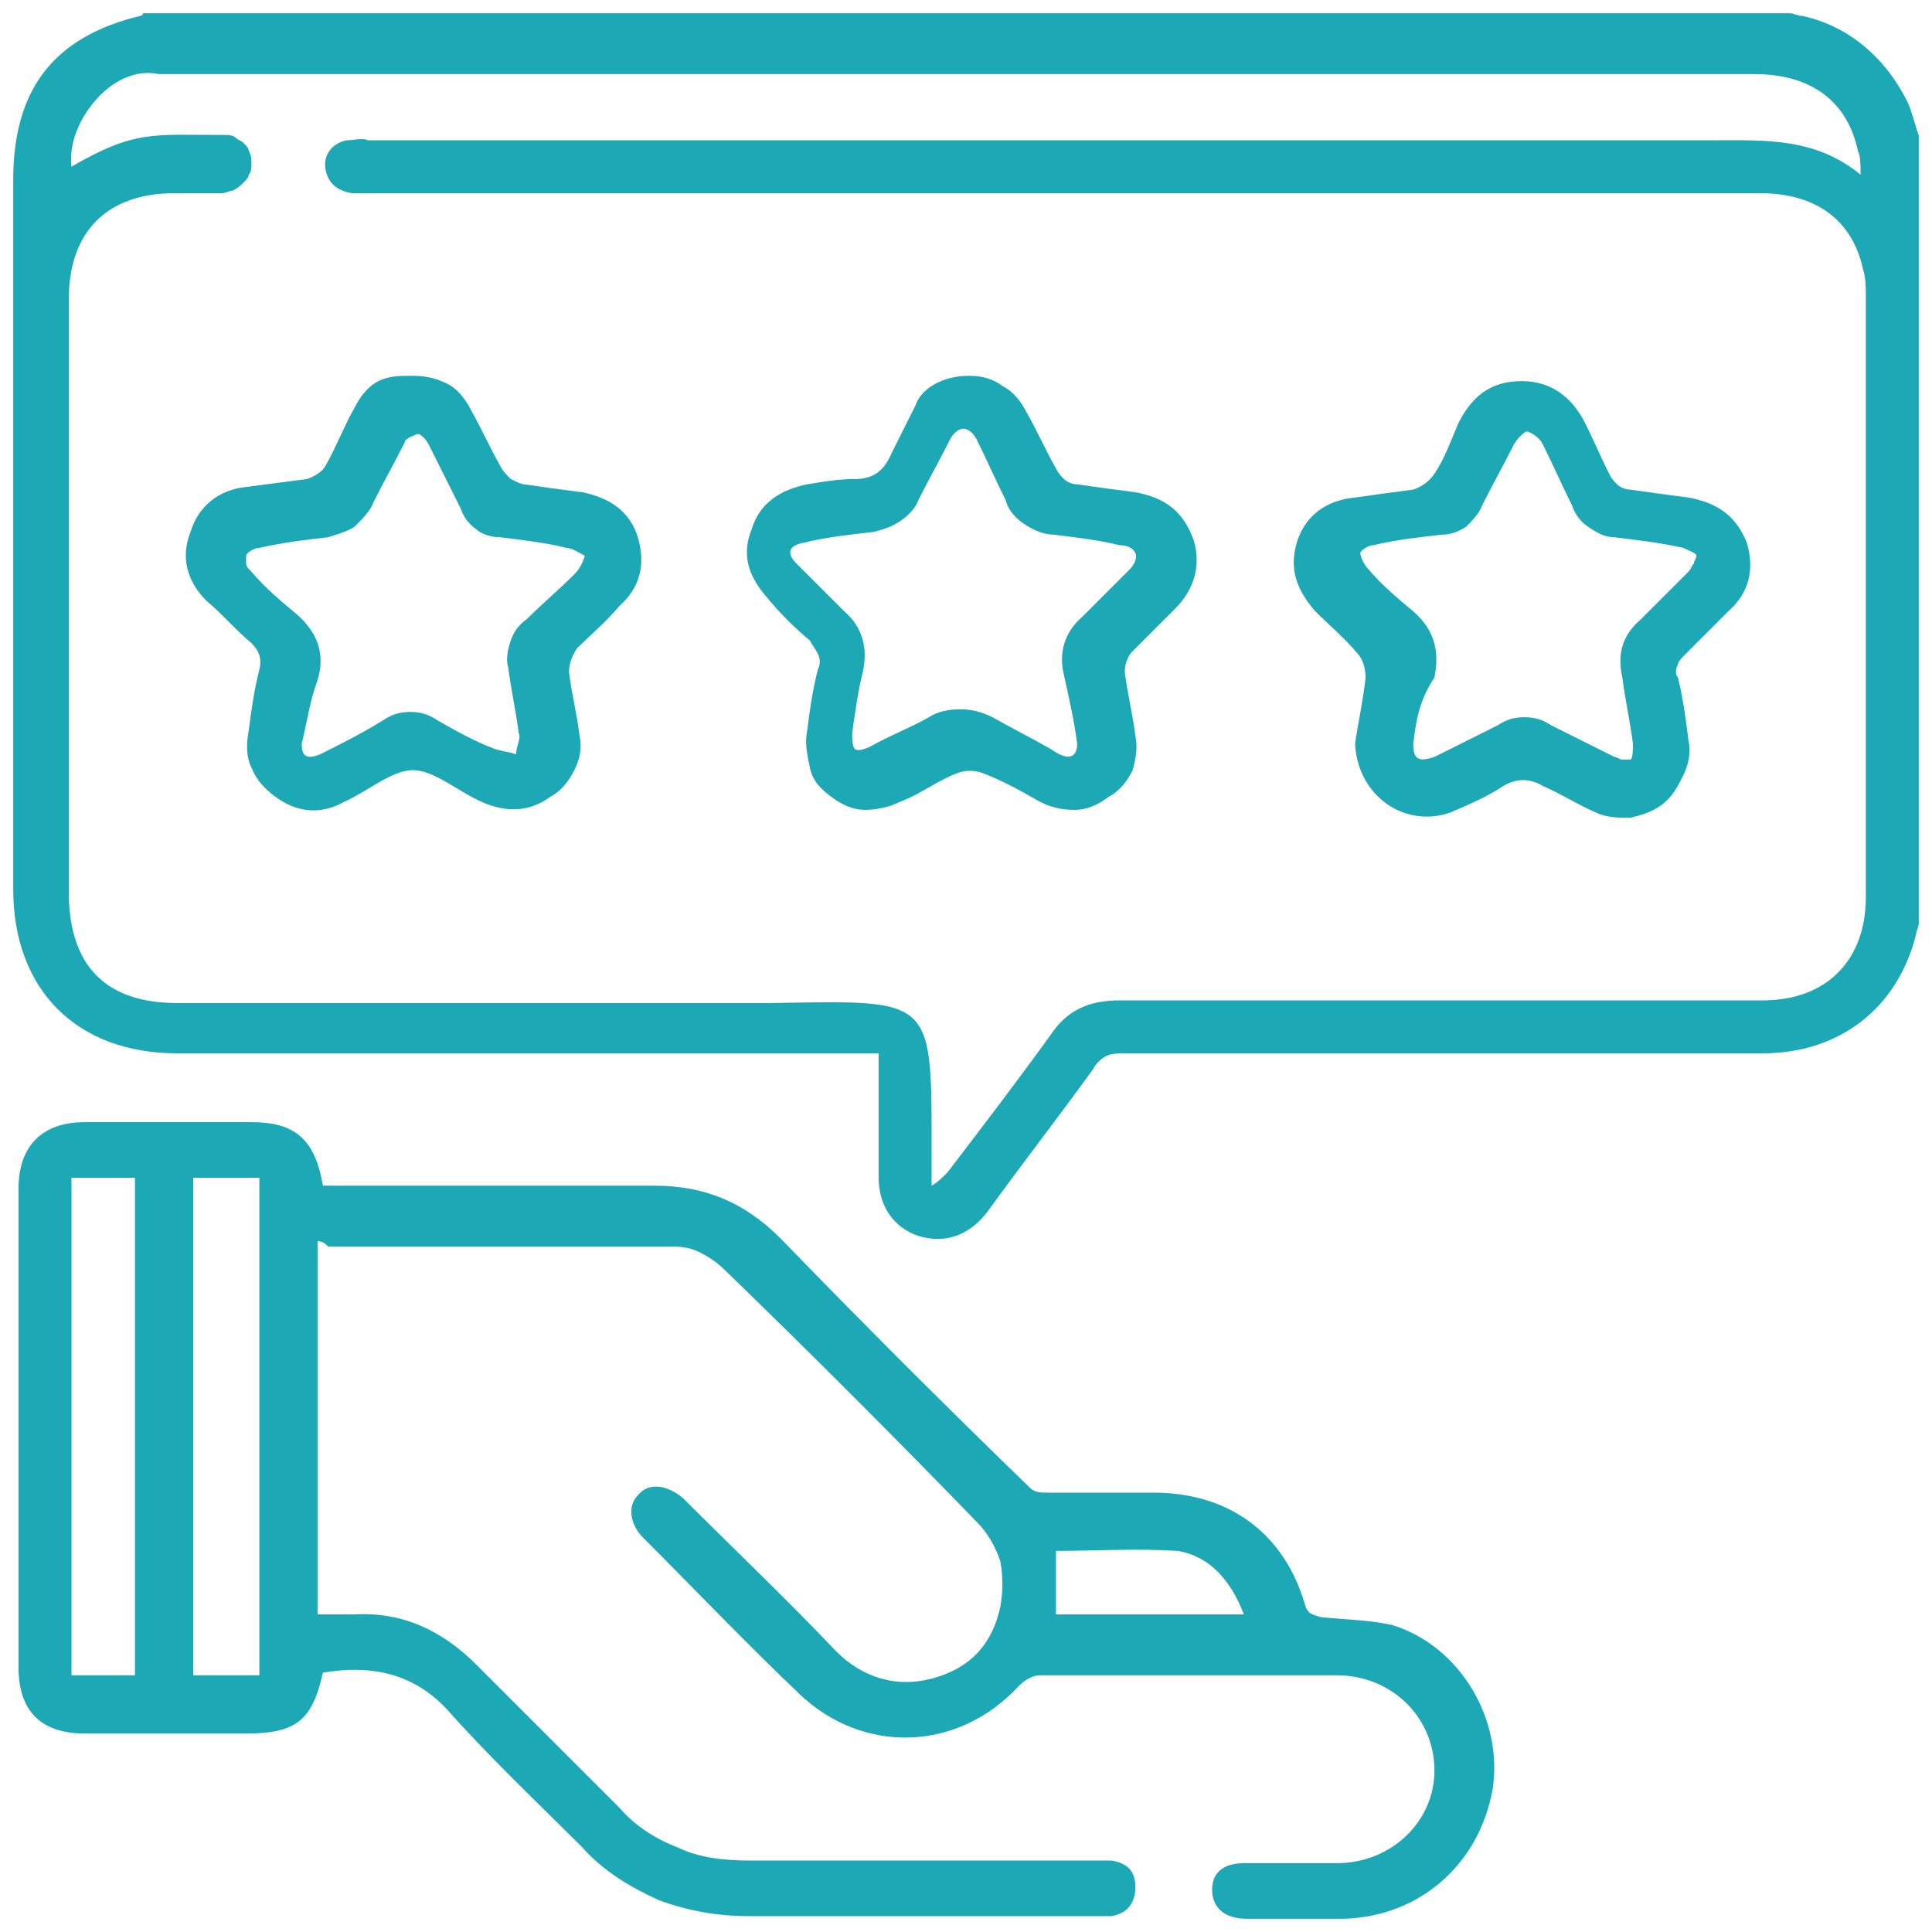
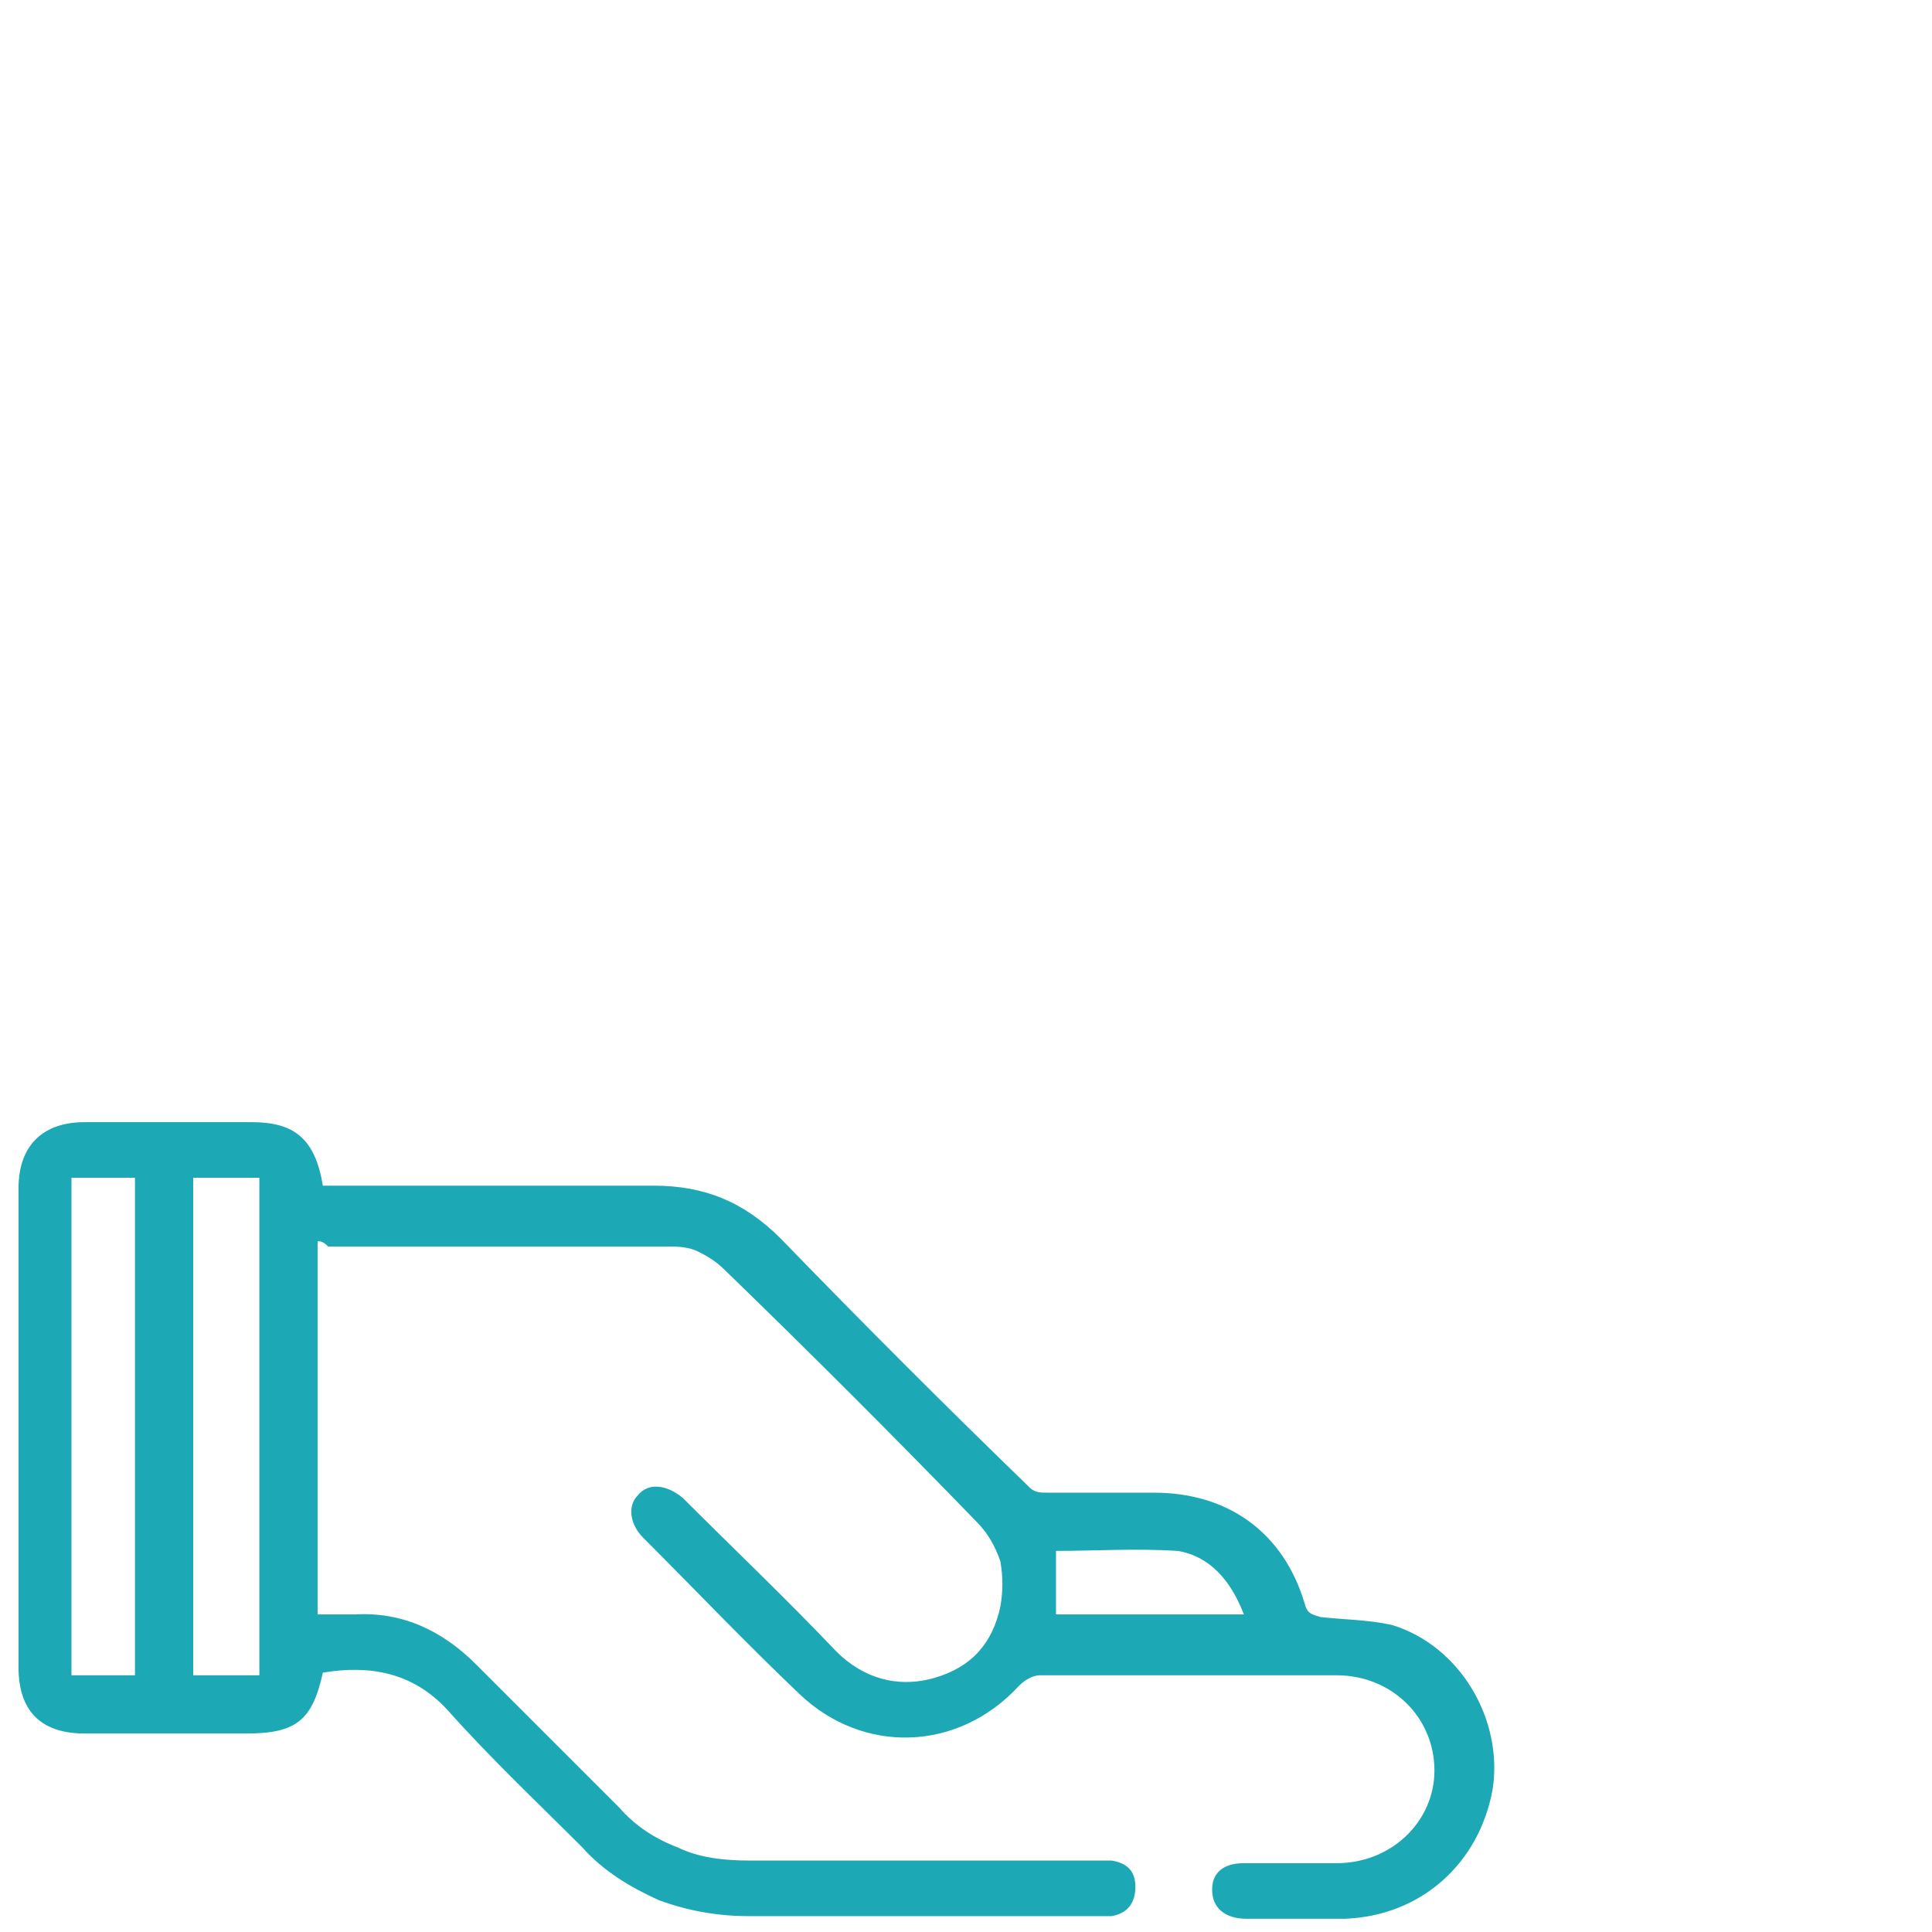
<svg xmlns="http://www.w3.org/2000/svg" xmlns:xlink="http://www.w3.org/1999/xlink" version="1.1" id="Слой_1" x="0px" y="0px" viewBox="0 0 73 73" style="enable-background:new 0 0 73 73;" xml:space="preserve">
  <style type="text/css"> .st0{clip-path:url(#SVGID_2_);} .st1{fill:#1CA8B5;} </style>
  <g>
    <defs>
      <rect id="SVGID_1_" x="0.5" y="0.5" width="72" height="72" />
    </defs>
    <clipPath id="SVGID_2_">
      <use xlink:href="#SVGID_1_" style="overflow:visible;" />
    </clipPath>
    <g class="st0">
-       <path class="st1" d="M72.5,34.9c0,0.1-0.1,0.3-0.1,0.4c-0.7,2.8-2.9,4.5-5.8,4.5c-8,0-16.1,0-24.1,0c-0.2,0-0.5,0-0.7,0.1 c-0.2,0.1-0.4,0.3-0.5,0.5c-1.3,1.8-2.7,3.6-4,5.4c-0.7,0.9-1.6,1.2-2.6,0.9c-0.9-0.3-1.5-1.1-1.5-2.2c0-0.6,0-1.2,0-1.8v-2.9H6.7 c-3.8,0-6.2-2.4-6.2-6.2c0-8.9,0-17.9,0-26.8c0-3.4,1.5-5.4,4.8-6.2c0,0,0.1,0,0.1-0.1h62.2c0.2,0,0.3,0.1,0.5,0.1 c0.9,0.2,1.7,0.6,2.4,1.2c0.7,0.6,1.2,1.3,1.6,2.1c0.2,0.5,0.3,1,0.5,1.5L72.5,34.9z M2.7,6.3c2.4-1.4,3.1-1.2,5.8-1.2 c0.1,0,0.3,0,0.4,0.1C9,5.3,9.1,5.3,9.2,5.4s0.2,0.2,0.2,0.3C9.5,5.9,9.5,6,9.5,6.2c0,0.1,0,0.3-0.1,0.4C9.4,6.7,9.3,6.8,9.2,6.9 C9.1,7,9,7.1,8.8,7.2c-0.1,0-0.3,0.1-0.4,0.1c-0.6,0-1.2,0-1.8,0c-2.6,0-4,1.5-4,4c0,7.5,0,14.9,0,22.4c0,2.8,1.4,4.2,4.1,4.2 h22.4c6.3-0.1,6.1-0.3,6.1,6c0,0.3,0,0.6,0,0.9c0.2-0.1,0.4-0.3,0.6-0.5c1.3-1.7,2.6-3.4,3.9-5.2c0.6-0.9,1.4-1.3,2.6-1.3 c8.1,0,16.2,0,24.3,0c2.4,0,3.9-1.5,3.9-3.9c0-7.6,0-15.1,0-22.7c0-0.3,0-0.7-0.1-1c-0.4-1.9-1.8-2.9-3.9-2.9H14.1 c-0.3,0-0.5,0-0.8,0c-0.6-0.1-0.9-0.4-1-0.9c-0.1-0.6,0.3-1,0.8-1.1c0.3,0,0.6-0.1,0.8,0c17,0,33.9,0,50.9,0 c1.9,0,3.8-0.1,5.5,1.3c0-0.4,0-0.7-0.1-0.9c-0.4-1.9-1.8-2.9-3.9-2.9H6.6c-0.2,0-0.4,0-0.6,0C5.1,2.6,4.2,3.1,3.6,3.8 C3,4.5,2.6,5.4,2.7,6.3L2.7,6.3z" />
      <path class="st1" d="M12,46.9V61c0.5,0,0.9,0,1.4,0c1.8-0.1,3.3,0.6,4.6,1.9c1.8,1.8,3.6,3.6,5.4,5.4c0.6,0.7,1.4,1.2,2.2,1.5 c0.8,0.4,1.8,0.5,2.7,0.5c4.4,0,8.7,0,13.1,0c0.2,0,0.4,0,0.6,0c0.6,0.1,0.9,0.4,0.9,1c0,0.6-0.3,1-0.9,1.1c-0.2,0-0.4,0-0.6,0 c-4.4,0-8.8,0-13.1,0c-1.2,0-2.3-0.2-3.4-0.6c-1.1-0.5-2.1-1.1-2.9-2c-1.7-1.7-3.5-3.4-5.1-5.2c-1.3-1.4-2.9-1.7-4.7-1.4 c-0.4,1.8-1,2.3-2.9,2.3c-2,0-4.1,0-6.1,0c-1.7,0-2.5-0.9-2.5-2.5c0-6,0-12,0-18.1c0-1.6,0.9-2.5,2.5-2.5c2.1,0,4.2,0,6.3,0 c1.6,0,2.4,0.6,2.7,2.4h0.8c3.9,0,7.8,0,11.7,0c1.9,0,3.4,0.6,4.8,2c3.1,3.2,6.2,6.3,9.4,9.4c0.2,0.2,0.4,0.2,0.7,0.2 c1.3,0,2.7,0,4,0c2.8,0,4.9,1.5,5.7,4.2c0.1,0.4,0.3,0.4,0.6,0.5c0.9,0.1,1.8,0.1,2.7,0.3c2.6,0.8,4.2,3.6,3.8,6.2 c-0.5,2.8-2.7,4.8-5.6,4.9c-1.2,0-2.4,0-3.7,0c-0.8,0-1.3-0.4-1.3-1.1c0-0.7,0.5-1,1.2-1c1.2,0,2.3,0,3.5,0c2.1,0,3.7-1.6,3.7-3.5 c0-2-1.6-3.6-3.7-3.6c-3.7,0-7.5,0-11.2,0c-0.3,0-0.6,0.2-0.8,0.4c-2.3,2.5-5.9,2.6-8.3,0.3c-2-1.9-3.9-3.9-5.9-5.9 c-0.5-0.5-0.6-1.2-0.2-1.6c0.4-0.5,1.1-0.4,1.7,0.1c1.9,1.9,3.9,3.8,5.8,5.8c1,1,2.3,1.4,3.7,1c1.4-0.4,2.2-1.3,2.5-2.7 c0.1-0.6,0.1-1.1,0-1.7c-0.2-0.6-0.5-1.1-0.9-1.5c-3.1-3.2-6.3-6.4-9.5-9.5c-0.3-0.3-0.6-0.5-1-0.7s-0.8-0.2-1.2-0.2 c-4.3,0-8.5,0-12.8,0C12.2,46.9,12.1,46.9,12,46.9z M2.7,44.5v18.8h2.4V44.5H2.7z M9.8,63.3V44.5H7.3v18.8H9.8z M39.9,58.6V61H47 c-0.5-1.3-1.3-2.2-2.5-2.4C42.9,58.5,41.4,58.6,39.9,58.6L39.9,58.6z" />
-       <path class="st1" d="M51.2,28.1c0.1-0.7,0.3-1.6,0.4-2.5c0-0.3-0.1-0.7-0.3-0.9c-0.5-0.6-1.1-1.1-1.6-1.6c-0.7-0.8-1-1.6-0.7-2.6 c0.3-1,1.1-1.6,2.2-1.7c0.7-0.1,1.4-0.2,2.2-0.3c0.3-0.1,0.6-0.3,0.8-0.6c0.4-0.6,0.6-1.2,0.9-1.9c0.5-1,1.2-1.6,2.4-1.6 c1.1,0,1.9,0.6,2.4,1.6c0.3,0.6,0.6,1.3,0.9,1.9c0.1,0.2,0.2,0.3,0.3,0.4c0.1,0.1,0.3,0.2,0.5,0.2c0.7,0.1,1.4,0.2,2.2,0.3 c1.1,0.2,1.8,0.7,2.2,1.7c0.3,1,0.1,1.9-0.7,2.6c-0.5,0.5-1.1,1.1-1.6,1.6c-0.1,0.1-0.3,0.3-0.3,0.4c-0.1,0.2-0.1,0.4,0,0.5 c0.2,0.8,0.3,1.6,0.4,2.4c0.1,0.4,0,0.9-0.2,1.3c-0.2,0.4-0.4,0.8-0.8,1.1c-0.4,0.3-0.8,0.4-1.2,0.5c-0.4,0-0.9,0-1.3-0.2 c-0.7-0.3-1.3-0.7-2-1c-0.5-0.3-1-0.3-1.5,0c-0.6,0.4-1.3,0.7-2,1C53.1,31.3,51.3,30.1,51.2,28.1z M53.4,28.1 c0,0.6,0.2,0.7,0.8,0.5c0.8-0.4,1.6-0.8,2.4-1.2c0.3-0.2,0.6-0.3,1-0.3s0.7,0.1,1,0.3c0.8,0.4,1.6,0.8,2.4,1.2 c0.1,0,0.2,0.1,0.3,0.1c0.1,0,0.2,0,0.3,0c0.1,0,0.1-0.4,0.1-0.6c-0.1-0.8-0.3-1.7-0.4-2.5c-0.2-0.9,0-1.6,0.7-2.2 c0.6-0.6,1.2-1.2,1.8-1.8c0.1-0.1,0.1-0.2,0.2-0.3c0-0.1,0.1-0.2,0.1-0.3c0-0.1-0.3-0.2-0.5-0.3c-0.9-0.2-1.8-0.3-2.6-0.4 c-0.4,0-0.7-0.2-1-0.4c-0.3-0.2-0.5-0.5-0.6-0.8c-0.4-0.8-0.7-1.5-1.1-2.3c-0.1-0.2-0.3-0.4-0.6-0.5c-0.1,0-0.4,0.3-0.5,0.5 c-0.4,0.8-0.8,1.5-1.2,2.3c-0.1,0.3-0.4,0.6-0.6,0.8c-0.3,0.2-0.6,0.3-0.9,0.3c-0.9,0.1-1.8,0.2-2.6,0.4c-0.2,0-0.5,0.2-0.5,0.3 c0,0.1,0.1,0.4,0.3,0.6c0.5,0.6,1.1,1.1,1.7,1.6c0.8,0.7,1,1.5,0.8,2.5C53.6,26.5,53.5,27.3,53.4,28.1L53.4,28.1z" />
-       <path class="st1" d="M15.6,14.2c0.5,0,0.9,0.1,1.3,0.3s0.7,0.6,0.9,1c0.4,0.7,0.7,1.4,1.1,2.1c0.1,0.2,0.2,0.3,0.4,0.5 c0.2,0.1,0.4,0.2,0.5,0.2c0.7,0.1,1.4,0.2,2.2,0.3c1,0.2,1.8,0.7,2.1,1.7c0.3,1,0.1,1.9-0.7,2.6c-0.5,0.6-1.1,1.1-1.6,1.6 c-0.2,0.3-0.3,0.6-0.3,0.9c0.1,0.8,0.3,1.6,0.4,2.4c0.1,0.5,0,0.9-0.2,1.3c-0.2,0.4-0.5,0.8-0.9,1c-0.8,0.6-1.7,0.6-2.6,0.2 c-0.9-0.4-1.8-1.2-2.6-1.2c-0.8,0-1.7,0.8-2.6,1.2c-0.9,0.5-1.8,0.4-2.6-0.2c-0.4-0.3-0.7-0.6-0.9-1.1c-0.2-0.4-0.2-0.9-0.1-1.4 c0.1-0.8,0.2-1.5,0.4-2.3c0.1-0.4,0-0.7-0.3-1c-0.6-0.5-1.1-1.1-1.7-1.6c-0.7-0.7-1-1.6-0.6-2.6c0.3-1,1.1-1.6,2.1-1.7 c0.8-0.1,1.5-0.2,2.3-0.3c0.3-0.1,0.6-0.3,0.7-0.5c0.4-0.7,0.7-1.5,1.1-2.2c0.2-0.4,0.5-0.8,0.9-1S15.1,14.2,15.6,14.2z M11.4,28.1c0,0.5,0.2,0.6,0.7,0.4c0.8-0.4,1.6-0.8,2.4-1.3c0.3-0.2,0.6-0.3,1-0.3s0.7,0.1,1,0.3c0.7,0.4,1.4,0.8,2.2,1.1 c0.3,0.1,0.5,0.1,0.8,0.2c0-0.3,0.2-0.6,0.1-0.8c-0.1-0.8-0.3-1.7-0.4-2.5c-0.1-0.3,0-0.7,0.1-1c0.1-0.3,0.3-0.6,0.6-0.8 c0.6-0.6,1.2-1.1,1.8-1.7c0.2-0.2,0.3-0.4,0.4-0.7c-0.2-0.1-0.5-0.3-0.7-0.3c-0.8-0.2-1.7-0.3-2.5-0.4c-0.3,0-0.7-0.1-0.9-0.3 c-0.3-0.2-0.5-0.5-0.6-0.8c-0.4-0.8-0.8-1.6-1.2-2.4c-0.1-0.2-0.3-0.4-0.4-0.4c-0.1,0-0.2,0.1-0.3,0.1c-0.1,0.1-0.2,0.1-0.2,0.2 c-0.4,0.8-0.8,1.5-1.2,2.3c-0.1,0.3-0.4,0.6-0.7,0.9c-0.3,0.2-0.7,0.3-1,0.4c-0.9,0.1-1.7,0.2-2.6,0.4c-0.2,0-0.5,0.2-0.5,0.3 c0,0.1,0,0.2,0,0.3c0,0.1,0.1,0.2,0.2,0.3c0.5,0.6,1.1,1.1,1.7,1.6c0.8,0.7,1.1,1.5,0.8,2.5C11.7,26.5,11.6,27.3,11.4,28.1z" />
-       <path class="st1" d="M36.6,14.2c0.5,0,0.9,0.1,1.3,0.4c0.4,0.2,0.7,0.6,0.9,1c0.4,0.7,0.7,1.4,1.1,2.1c0.1,0.2,0.2,0.3,0.3,0.4 s0.3,0.2,0.5,0.2c0.7,0.1,1.4,0.2,2.2,0.3c1.1,0.2,1.8,0.7,2.2,1.8c0.3,1,0,1.9-0.7,2.6c-0.5,0.5-1.1,1.1-1.6,1.6 c-0.2,0.2-0.3,0.5-0.3,0.8c0.1,0.8,0.3,1.6,0.4,2.4c0.1,0.5,0,0.9-0.1,1.3c-0.2,0.4-0.5,0.8-0.9,1c-0.4,0.3-0.8,0.5-1.3,0.5 c-0.5,0-0.9-0.1-1.3-0.3c-0.7-0.4-1.4-0.8-2.2-1.1c-0.3-0.1-0.6-0.1-0.9,0c-0.8,0.3-1.4,0.8-2.2,1.1c-0.4,0.2-0.9,0.3-1.3,0.3 c-0.5,0-0.9-0.2-1.3-0.5c-0.4-0.3-0.7-0.6-0.8-1.1s-0.2-0.9-0.1-1.4c0.1-0.8,0.2-1.5,0.4-2.3c0.1-0.2,0.1-0.4,0-0.6 c-0.1-0.2-0.2-0.3-0.3-0.5c-0.6-0.5-1.1-1-1.6-1.6c-0.7-0.8-1-1.6-0.6-2.6c0.3-1,1.1-1.5,2.1-1.7c0.6-0.1,1.2-0.2,1.8-0.2 c0.7,0,1.1-0.3,1.4-1c0.3-0.6,0.6-1.2,0.9-1.8C34.8,14.7,35.6,14.2,36.6,14.2z M40.7,28.1c-0.1-0.8-0.3-1.7-0.5-2.6 c-0.2-0.8,0-1.6,0.7-2.2c0.6-0.6,1.2-1.2,1.8-1.8c0.1-0.1,0.3-0.4,0.2-0.6c-0.1-0.2-0.3-0.3-0.6-0.3c-0.8-0.2-1.7-0.3-2.5-0.4 c-0.4,0-0.8-0.2-1.1-0.4c-0.3-0.2-0.6-0.5-0.7-0.9c-0.4-0.8-0.7-1.5-1.1-2.3c-0.1-0.2-0.3-0.4-0.5-0.4c-0.2,0-0.4,0.2-0.5,0.4 c-0.4,0.8-0.8,1.5-1.2,2.3c-0.1,0.3-0.4,0.6-0.7,0.8c-0.3,0.2-0.6,0.3-1,0.4c-0.9,0.1-1.8,0.2-2.6,0.4c-0.6,0.1-0.7,0.4-0.3,0.8 c0.6,0.6,1.2,1.2,1.8,1.8c0.7,0.6,0.9,1.4,0.7,2.3c-0.2,0.8-0.3,1.6-0.4,2.3c0,0.2,0,0.5,0.1,0.6c0.1,0.1,0.4,0,0.6-0.1 c0.7-0.4,1.5-0.7,2.2-1.1c0.3-0.2,0.7-0.3,1.2-0.3c0.4,0,0.8,0.1,1.2,0.3c0.7,0.4,1.5,0.8,2.2,1.2C40.4,28.8,40.7,28.6,40.7,28.1 L40.7,28.1z" />
    </g>
  </g>
</svg>